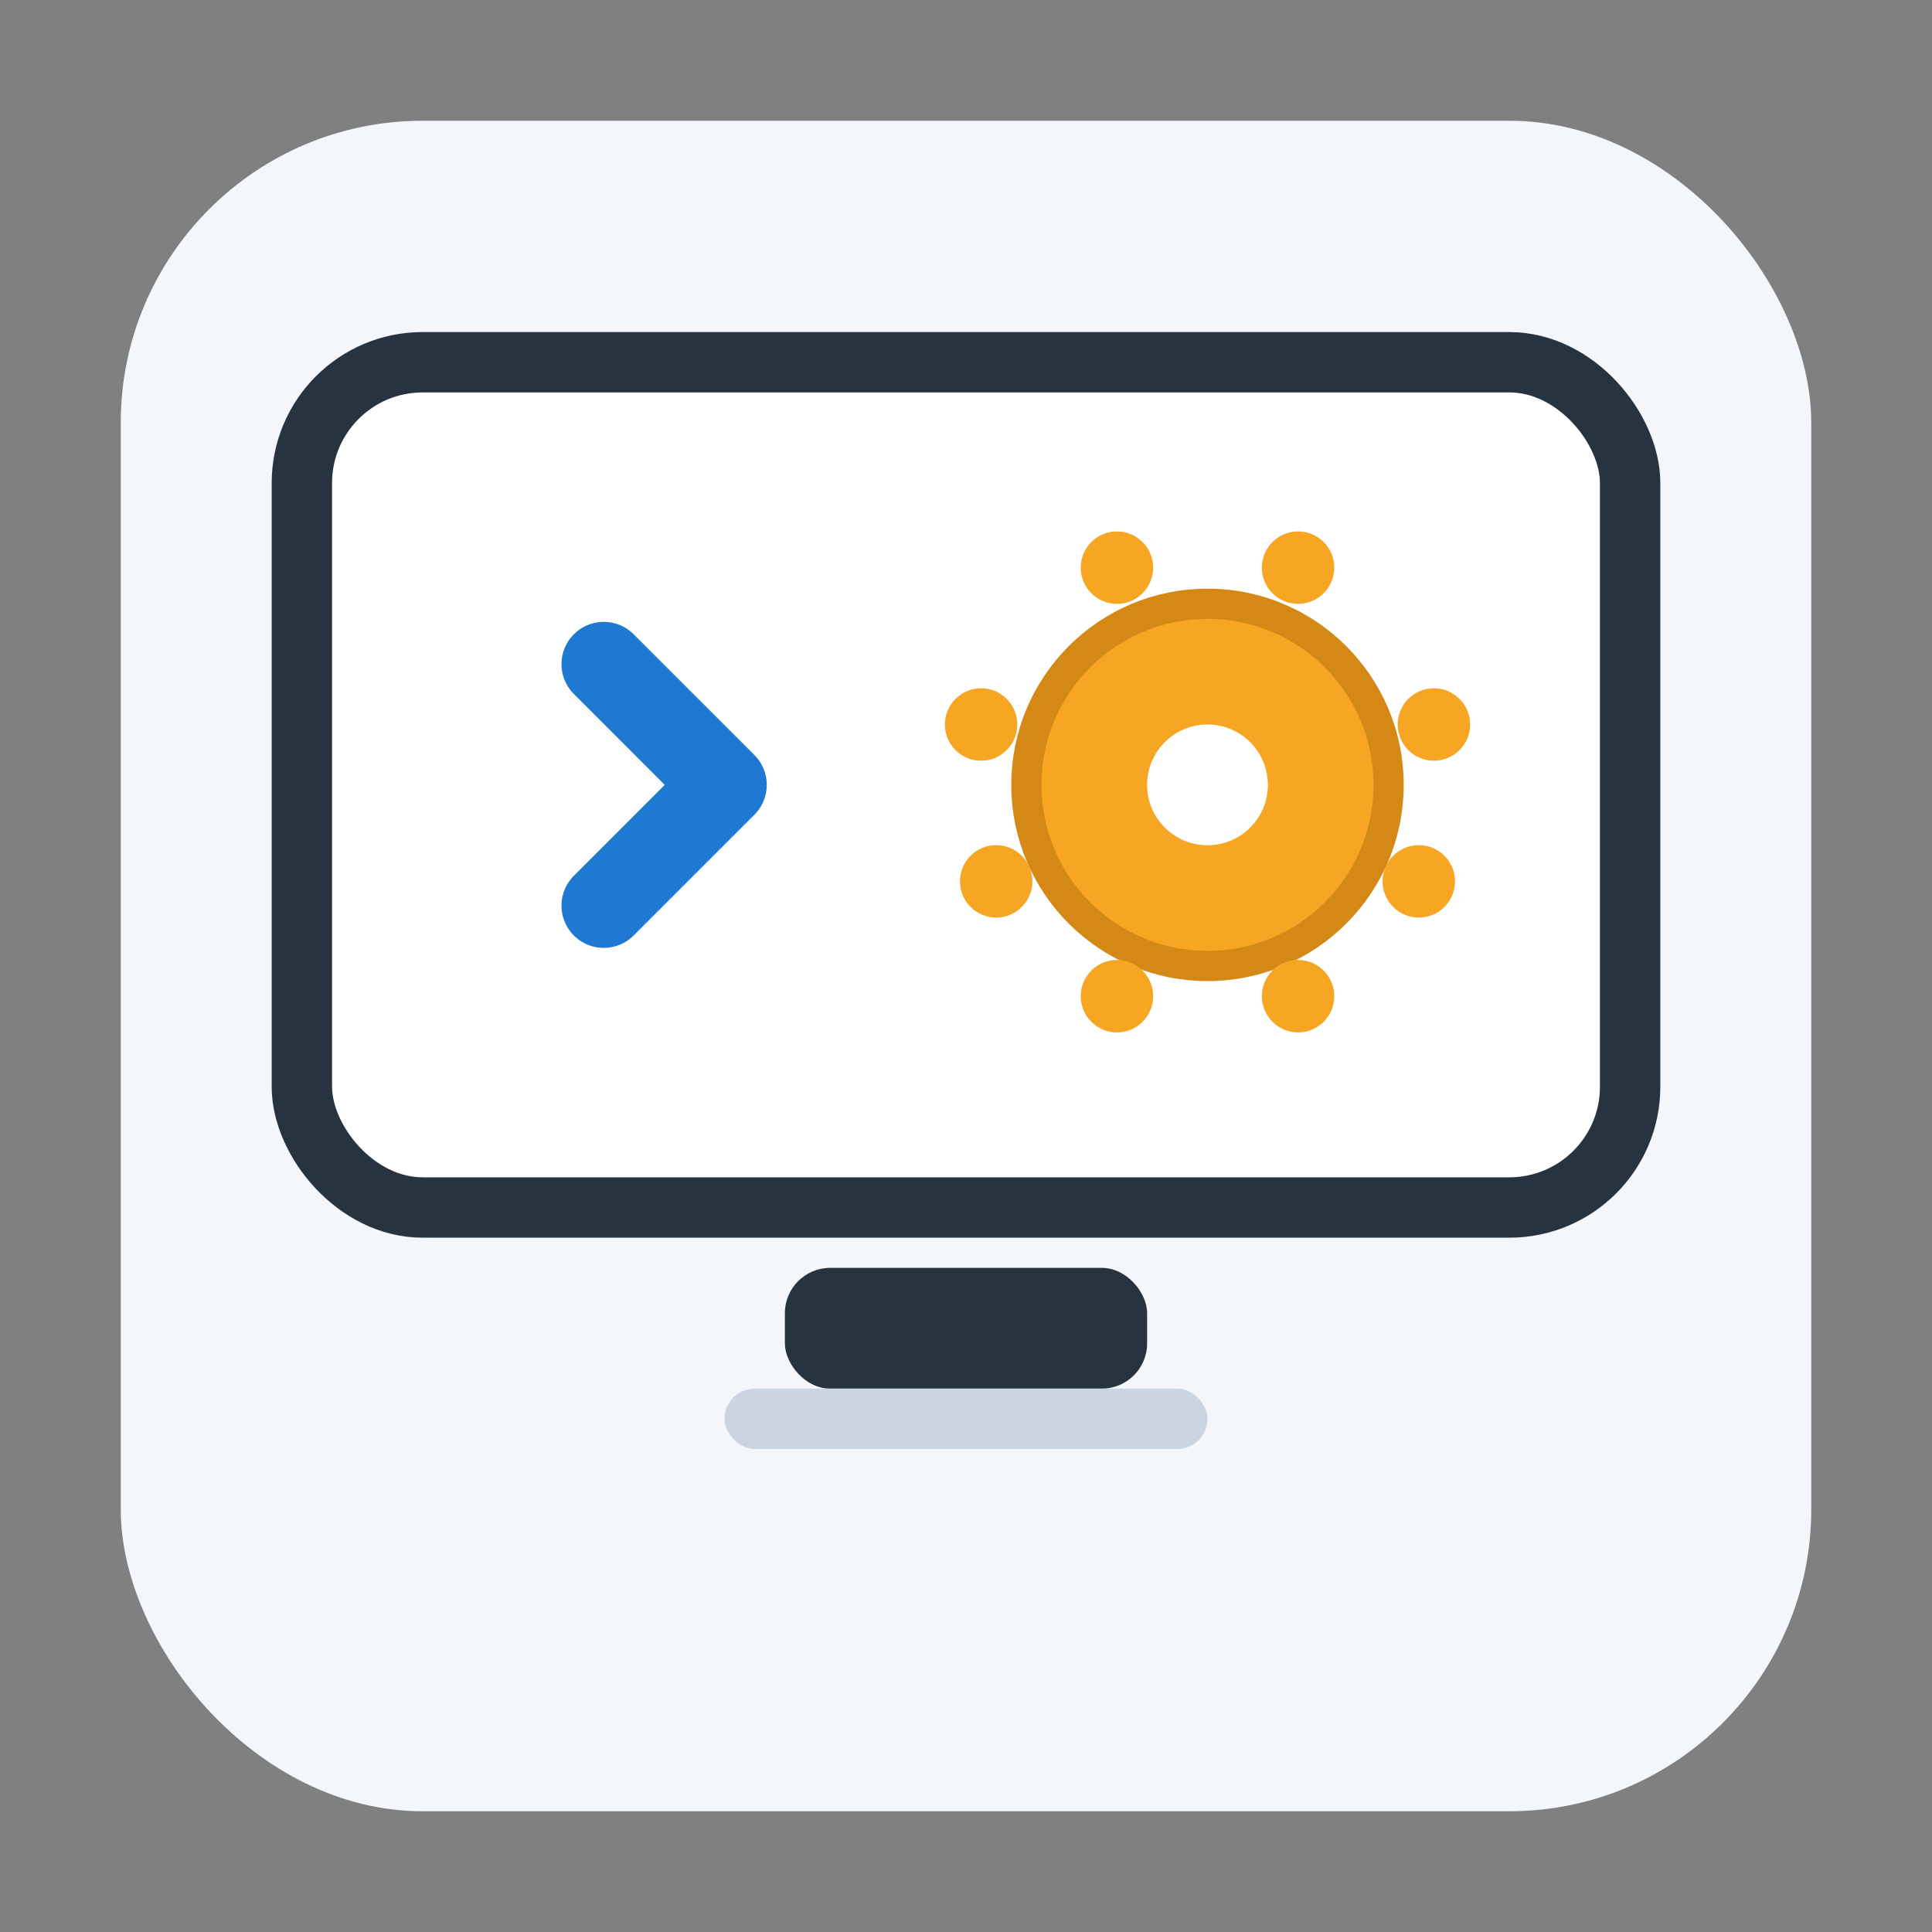
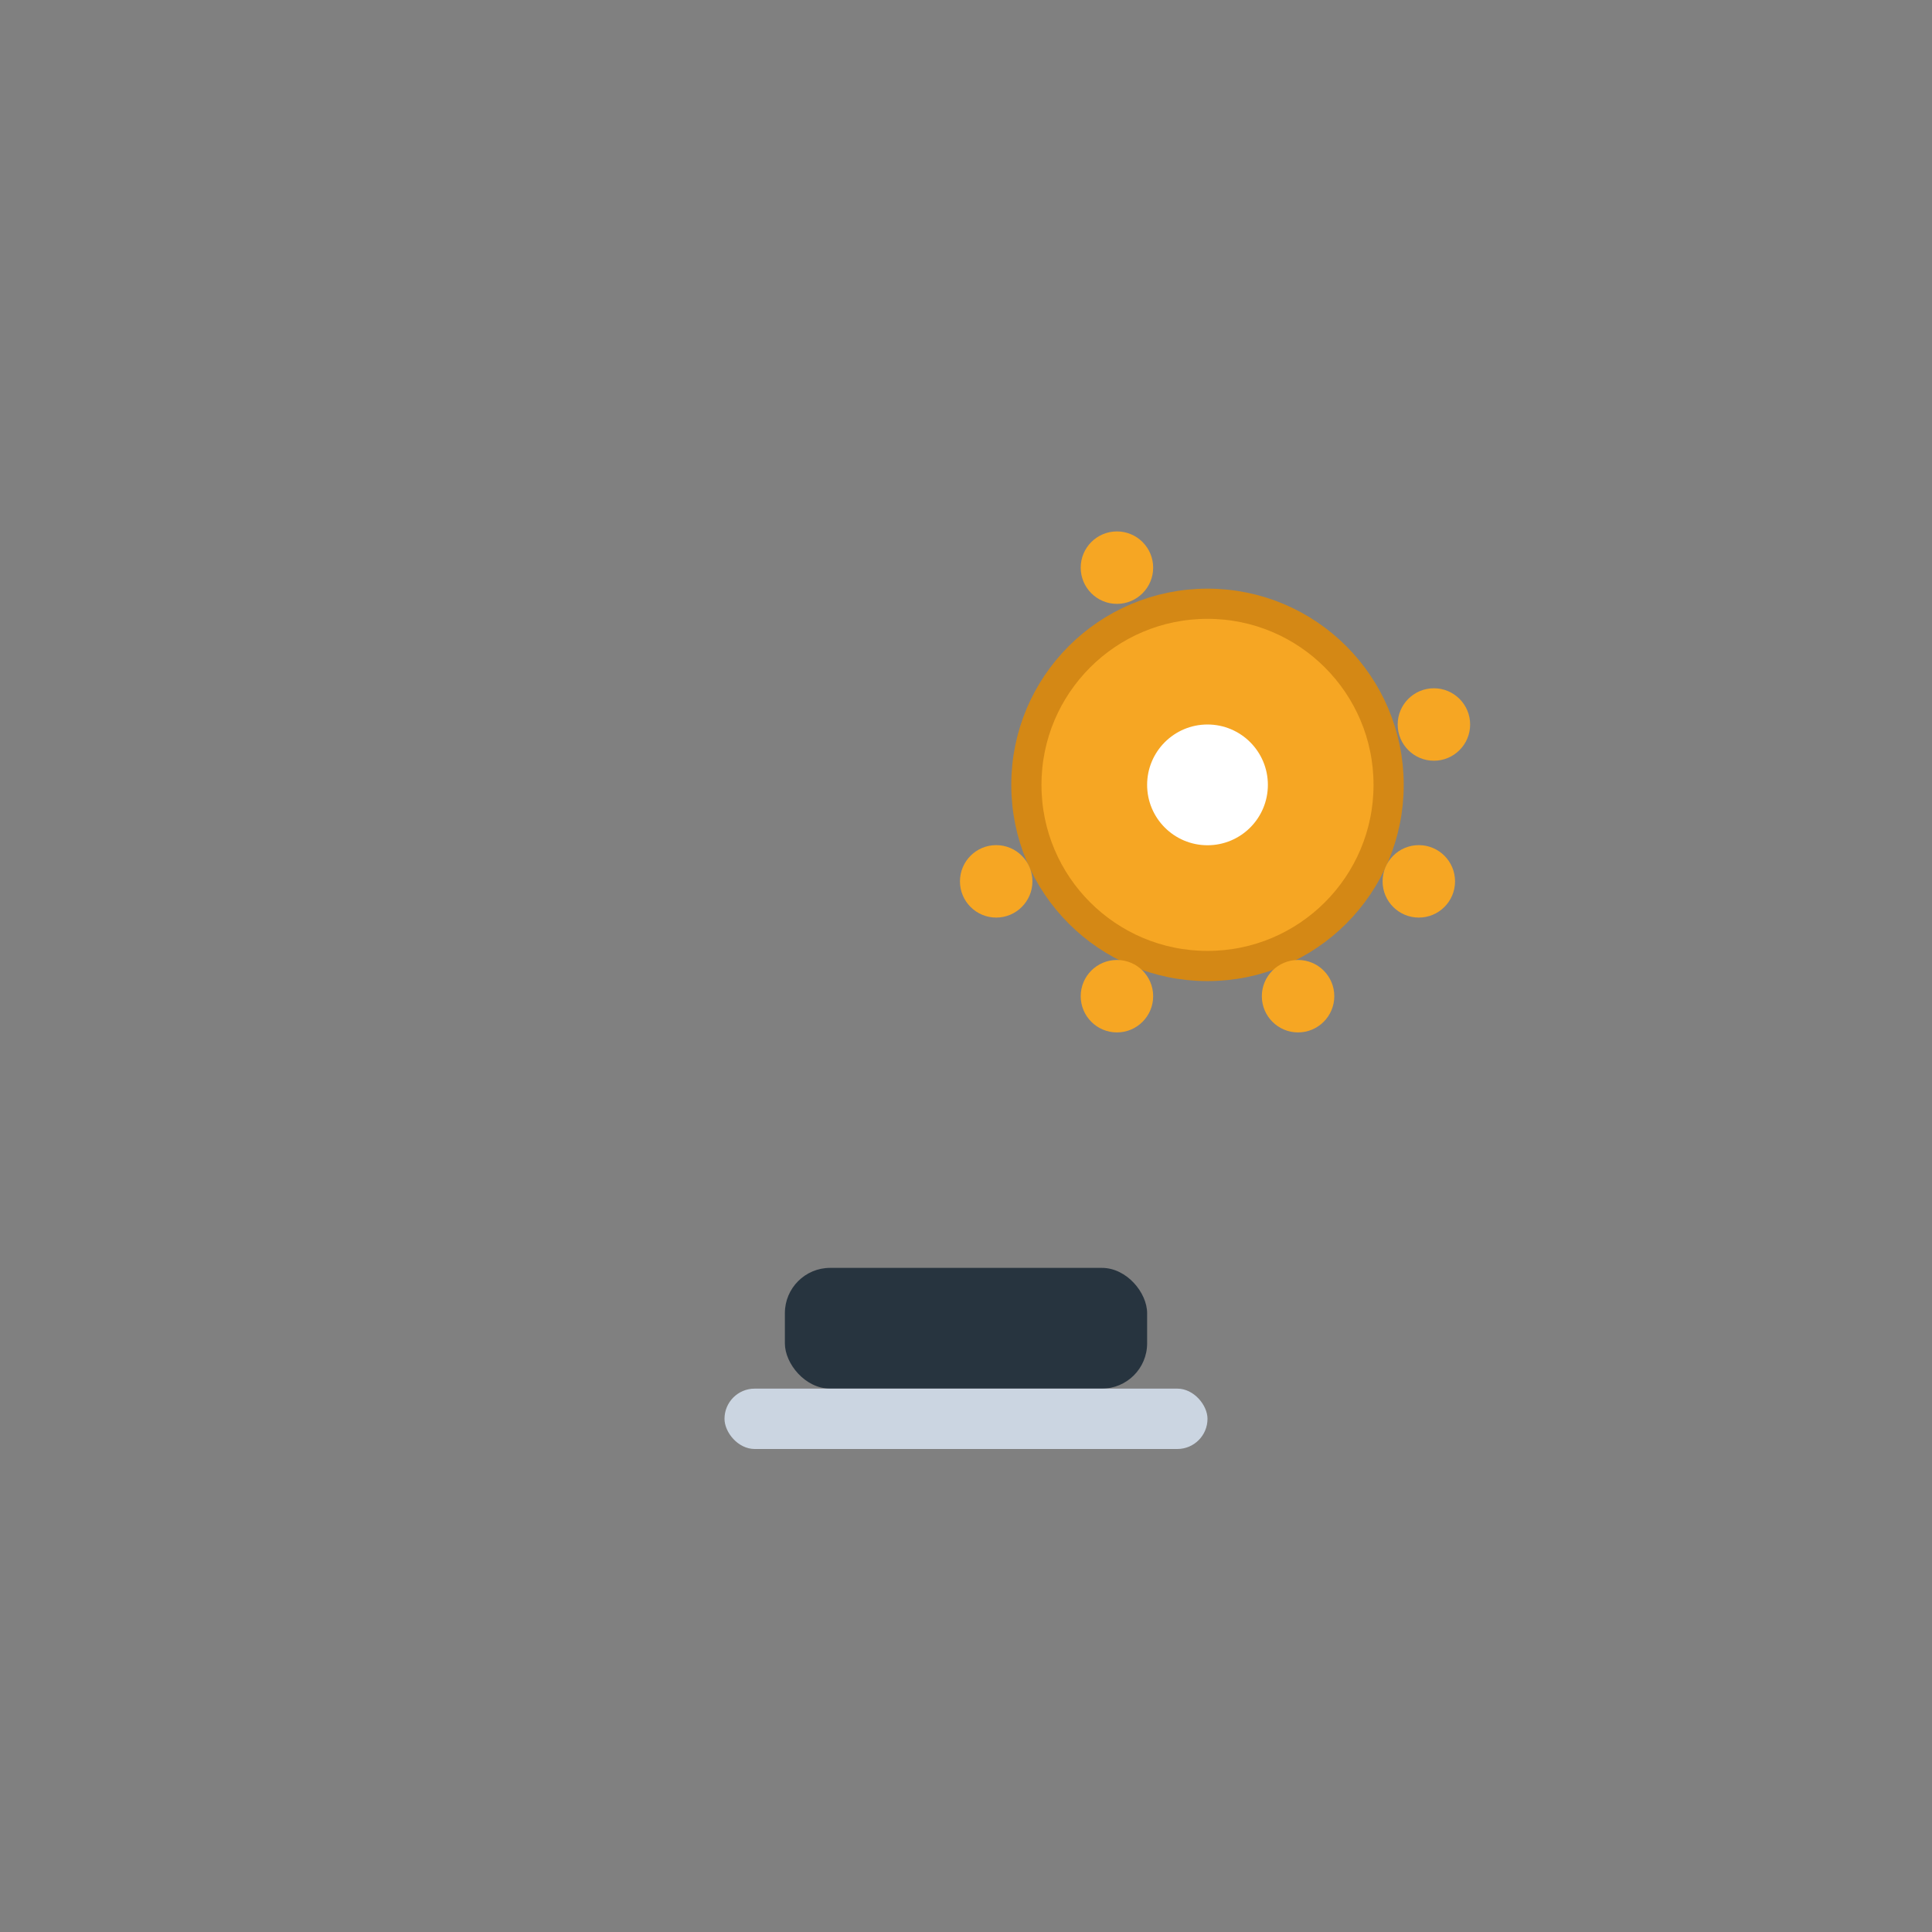
<svg xmlns="http://www.w3.org/2000/svg" width="64" height="64" viewBox="0 0 64 64" role="img" aria-labelledby="title desc">
  <rect x="0" y="0" width="64" height="64" fill="#808080" stroke="none" />
  <title id="title">Software Development icon</title>
  <desc id="desc">A monitor with code angle brackets and a small gear, sized 64 by 64 pixels.</desc>
-   <rect x="4" y="4" width="56" height="56" rx="10" fill="#f3f6fa" />
-   <rect x="10" y="12" width="44" height="28" rx="4" fill="#ffffff" stroke="#27343f" stroke-width="2" />
  <rect x="26" y="42" width="12" height="4" rx="1.5" fill="#27343f" />
  <rect x="24" y="46" width="16" height="2" rx="1" fill="#cbd5e1" />
-   <path d="M20 22 L24 26 L20 30" stroke="#1f78d1" stroke-width="2.8" fill="none" stroke-linecap="round" stroke-linejoin="round" />
  <g transform="translate(-10, 10)">
    <circle cx="50" cy="16" r="6" fill="#f6a623" stroke="#d48815" stroke-width="1" />
    <circle cx="50" cy="16" r="2" fill="#ffffff" />
    <circle cx="57.5" cy="14" r="1.2" fill="#f6a623" />
    <circle cx="57" cy="19.196" r="1.2" fill="#f6a623" />
    <circle cx="43" cy="19.196" r="1.2" fill="#f6a623" />
-     <circle cx="42.5" cy="14" r="1.2" fill="#f6a623" />
    <circle cx="47" cy="23" r="1.2" fill="#f6a623" />
    <circle cx="53" cy="23" r="1.2" fill="#f6a623" />
    <circle cx="47" cy="8.804" r="1.2" fill="#f6a623" />
-     <circle cx="53" cy="8.804" r="1.2" fill="#f6a623" />
  </g>
</svg>